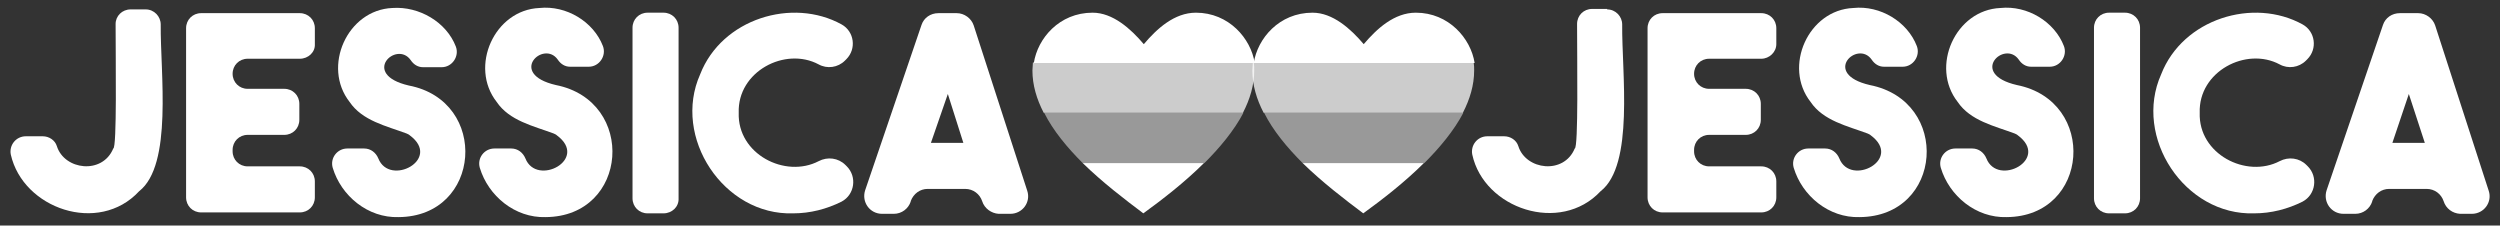
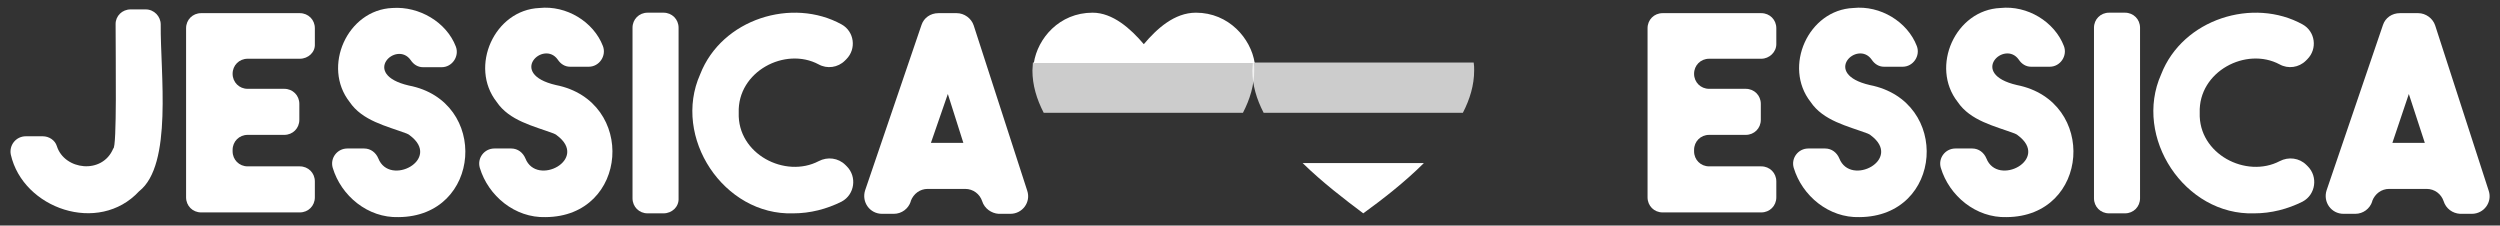
<svg xmlns="http://www.w3.org/2000/svg" version="1.1" id="Capa_1" x="0px" y="0px" viewBox="0 0 532 48" style="enable-background:new 0 0 532 48;" xml:space="preserve">
  <rect x="0" y="0" width="532" height="48" fill="#333333" stroke="none" />
  <style type="text/css">
	.st0{fill:#FFFFFF;}
	.st1{opacity:0.75;fill:#FFFFFF;}
	.st2{opacity:0.5;fill:#FFFFFF;}
	.st3{fill:#E6194A;}
</style>
  <path class="st0" d="M31,2c1.8,0,3.2,1.5,3.2,3.2c-0.1,10.3,2.6,29.9-4.6,35.5C21,50,4.9,44.4,2.3,32.9c-0.4-2,1.1-3.9,3.2-3.9  l3.6,0c1.3,0,2.6,0.8,3,2.1c1.6,5.1,9.7,6.1,12,0.5c0.8-0.1,0.5-18.8,0.5-26.5C24.6,3.4,26,2,27.8,2H31z" />
  <path class="st0" d="M63.8,12.5H52.7c-1.8,0-3.2,1.4-3.2,3.2c0,1.8,1.4,3.2,3.2,3.2h7.8c1.8,0,3.2,1.4,3.2,3.2v3.4  c0,1.8-1.4,3.2-3.2,3.2h-7.8c-1.8,0-3.2,1.4-3.2,3.2v0.3c0,1.8,1.4,3.2,3.2,3.2h11.1c1.8,0,3.2,1.4,3.2,3.2v3.4  c0,1.8-1.4,3.2-3.2,3.2h-21c-1.8,0-3.2-1.4-3.2-3.2V6c0-1.8,1.4-3.2,3.2-3.2l21,0c1.8,0,3.2,1.4,3.2,3.2v3.4  C67.1,11.1,65.6,12.5,63.8,12.5" />
  <path class="st0" d="M84.8,46.2c-6.5,0.2-12.2-4.5-14-10.5c-0.6-2.1,1-4.1,3.1-4.1h3.6c1.4,0,2.5,0.9,3,2.1  c2.4,6.1,13.6,0.2,6.7-4.9c-0.2-0.2-0.5-0.3-0.7-0.4c-4.3-1.6-9.4-2.7-12.1-6.7c-5.9-7.5-0.5-19.6,9.1-20C89.2,1.3,95,4.7,97,9.9  c0.8,2.1-0.8,4.4-3,4.4h-4c-1.1,0-2-0.6-2.6-1.5c-3-4.3-10.8,3-0.4,5.4C104.2,21.5,102.5,46.1,84.8,46.2" />
  <path class="st0" d="M116.1,46.2c-6.5,0.2-12.2-4.5-14-10.5c-0.6-2.1,1-4.1,3.1-4.1h3.6c1.4,0,2.5,0.9,3,2.1  c2.4,6.1,13.6,0.2,6.7-4.9c-0.2-0.2-0.5-0.3-0.7-0.4c-4.3-1.6-9.4-2.7-12.1-6.7c-5.9-7.5-0.5-19.6,9.1-20c5.7-0.6,11.5,2.9,13.5,8.1  c0.8,2.1-0.8,4.4-3,4.4h-4c-1.1,0-2-0.6-2.6-1.5c-3-4.3-10.8,3-0.4,5.4C135.5,21.5,133.8,46.1,116.1,46.2" />
  <path class="st0" d="M141.2,45.4h-3.4c-1.8,0-3.2-1.4-3.2-3.2V5.9c0-1.8,1.4-3.2,3.2-3.2h3.4c1.8,0,3.2,1.4,3.2,3.2v36.3  C144.5,44,143,45.4,141.2,45.4" />
  <path class="st0" d="M168.8,45.4C154,45.9,143,29.2,149,15.8c4.6-11.8,19.6-16.4,30.1-10.6c2.7,1.5,3.2,5.2,1,7.4l-0.3,0.3  c-1.5,1.5-3.8,1.8-5.6,0.8c-7.1-3.8-17.3,1.5-17,10.3c-0.3,8.8,9.9,14,17,10.3c1.9-1,4.2-0.7,5.7,0.8l0.3,0.3c2.2,2.2,1.7,6-1.1,7.5  C175.9,44.5,172.4,45.4,168.8,45.4" />
  <path class="st0" d="M209,42.8L209,42.8c-0.5-1.5-1.9-2.6-3.6-2.6h-8c-1.6,0-3,1-3.6,2.6l0,0.1c-0.5,1.5-1.9,2.6-3.6,2.6h-2.5  c-2.6,0-4.4-2.5-3.6-5l12-35.2c0.5-1.5,1.9-2.5,3.6-2.5h3.9c1.6,0,3.1,1.1,3.6,2.6l11.4,35.2c0.8,2.4-1,4.9-3.6,4.9h-2.5  C211,45.4,209.5,44.4,209,42.8 M198.1,30.4h6.9L201.7,20L198.1,30.4z" />
-   <path class="st0" d="M342,2c1.8,0,3.2,1.5,3.2,3.2c-0.1,10.3,2.6,29.9-4.6,35.5c-8.6,9.2-24.8,3.7-27.3-7.8c-0.4-2,1.1-3.9,3.2-3.9  l3.6,0c1.3,0,2.6,0.8,3,2.1c1.6,5.1,9.7,6.1,12,0.5c0.8-0.1,0.5-18.8,0.5-26.5c0-1.8,1.4-3.2,3.2-3.2H342z" />
  <path class="st0" d="M374.8,12.5h-11.1c-1.8,0-3.2,1.4-3.2,3.2c0,1.8,1.4,3.2,3.2,3.2h7.8c1.8,0,3.2,1.4,3.2,3.2v3.4  c0,1.8-1.4,3.2-3.2,3.2h-7.8c-1.8,0-3.2,1.4-3.2,3.2v0.3c0,1.8,1.4,3.2,3.2,3.2h11.1c1.8,0,3.2,1.4,3.2,3.2v3.4  c0,1.8-1.4,3.2-3.2,3.2h-21c-1.8,0-3.2-1.4-3.2-3.2V6c0-1.8,1.4-3.2,3.2-3.2l21,0c1.8,0,3.2,1.4,3.2,3.2v3.4  C378,11.1,376.5,12.5,374.8,12.5" />
  <path class="st0" d="M395.7,46.2c-6.5,0.2-12.2-4.5-14-10.5c-0.6-2.1,1-4.1,3.1-4.1h3.6c1.4,0,2.5,0.9,3,2.1  c2.4,6.1,13.6,0.2,6.7-4.9c-0.2-0.2-0.5-0.3-0.7-0.4c-4.3-1.6-9.4-2.7-12.1-6.7c-5.9-7.5-0.5-19.6,9.1-20c5.7-0.6,11.5,2.9,13.5,8.1  c0.8,2.1-0.8,4.4-3,4.4h-4c-1.1,0-2-0.6-2.6-1.5c-3-4.3-10.8,3-0.4,5.4C415.2,21.5,413.5,46.1,395.7,46.2" />
  <path class="st0" d="M427,46.2c-6.5,0.2-12.2-4.5-14-10.5c-0.6-2.1,1-4.1,3.1-4.1h3.6c1.4,0,2.5,0.9,3,2.1c2.4,6.1,13.6,0.2,6.7-4.9  c-0.2-0.2-0.5-0.3-0.7-0.4c-4.3-1.6-9.4-2.7-12.1-6.7c-5.9-7.5-0.5-19.6,9.1-20c5.7-0.6,11.5,2.9,13.5,8.1c0.8,2.1-0.8,4.4-3,4.4h-4  c-1.1,0-2-0.6-2.6-1.5c-3-4.3-10.8,3-0.4,5.4C446.4,21.5,444.7,46.1,427,46.2" />
  <path class="st0" d="M452.2,45.4h-3.4c-1.8,0-3.2-1.4-3.2-3.2V5.9c0-1.8,1.4-3.2,3.2-3.2h3.4c1.8,0,3.2,1.4,3.2,3.2v36.3  C455.4,44,454,45.4,452.2,45.4" />
  <path class="st0" d="M479.7,45.4c-14.8,0.5-25.8-16.2-19.8-29.6c4.6-11.8,19.6-16.4,30.1-10.6c2.7,1.5,3.2,5.2,1,7.4l-0.3,0.3  c-1.5,1.5-3.8,1.8-5.6,0.8c-7.1-3.8-17.3,1.5-17,10.3c-0.3,8.8,9.9,14,17,10.3c1.9-1,4.2-0.7,5.7,0.8l0.3,0.3c2.2,2.2,1.7,6-1.1,7.5  C486.8,44.5,483.3,45.4,479.7,45.4" />
  <path class="st0" d="M520,42.8L520,42.8c-0.5-1.5-1.9-2.6-3.6-2.6h-8c-1.6,0-3,1-3.6,2.6l0,0.1c-0.5,1.5-1.9,2.6-3.6,2.6h-2.5  c-2.6,0-4.4-2.5-3.6-5l12-35.2c0.5-1.5,1.9-2.5,3.6-2.5h3.9c1.6,0,3.1,1.1,3.6,2.6l11.4,35.2c0.8,2.4-1,4.9-3.6,4.9h-2.5  C521.9,45.4,520.5,44.4,520,42.8 M509.1,30.4h6.9L512.6,20L509.1,30.4z" />
  <path class="st0" d="M243.4,9.4c-2.8-3.3-6.6-6.7-10.9-6.7c-7.1,0-11.7,5.5-12.5,10.7h47c-0.8-5.2-5.5-10.7-12.5-10.7  C249.9,2.7,246.2,6.1,243.4,9.4" />
  <path class="st0" d="M232.4,2.7L232.4,2.7z" />
  <path class="st1" d="M219.7,15c0,3.1,0.9,6.1,2.4,9h42.4c1.5-2.9,2.4-5.9,2.4-9c0-0.6,0-1.1-0.1-1.7h-47  C219.8,13.9,219.7,14.5,219.7,15" />
-   <path class="st2" d="M230.4,34.7h25.9c3.3-3.3,6.3-6.9,8.3-10.7h-42.4C224.1,27.8,227.1,31.4,230.4,34.7" />
-   <path class="st0" d="M230.4,34.7c4.2,4.1,8.9,7.7,12.9,10.7c4-2.9,8.8-6.6,12.9-10.7H230.4z" />
-   <path class="st0" d="M290.2,9.4c-2.8-3.3-6.6-6.7-10.9-6.7c-7.1,0-11.7,5.5-12.5,10.7h47c-0.8-5.2-5.5-10.7-12.5-10.7  C296.7,2.7,293,6.1,290.2,9.4" />
  <path class="st0" d="M279.2,2.7L279.2,2.7z" />
  <path class="st1" d="M266.5,15c0,3.1,0.9,6.1,2.4,9h42.4c1.5-2.9,2.4-5.9,2.4-9c0-0.6,0-1.1-0.1-1.7h-47  C266.6,13.9,266.5,14.5,266.5,15" />
-   <path class="st2" d="M277.2,34.7h25.9c3.3-3.3,6.3-6.9,8.3-10.7H269C270.9,27.8,273.9,31.4,277.2,34.7" />
  <path class="st0" d="M277.2,34.7c4.2,4.1,8.9,7.7,12.9,10.7c4-2.9,8.8-6.6,12.9-10.7H277.2z" />
  <path class="st3" d="M279.2,57.6L279.2,57.6z" />
</svg>